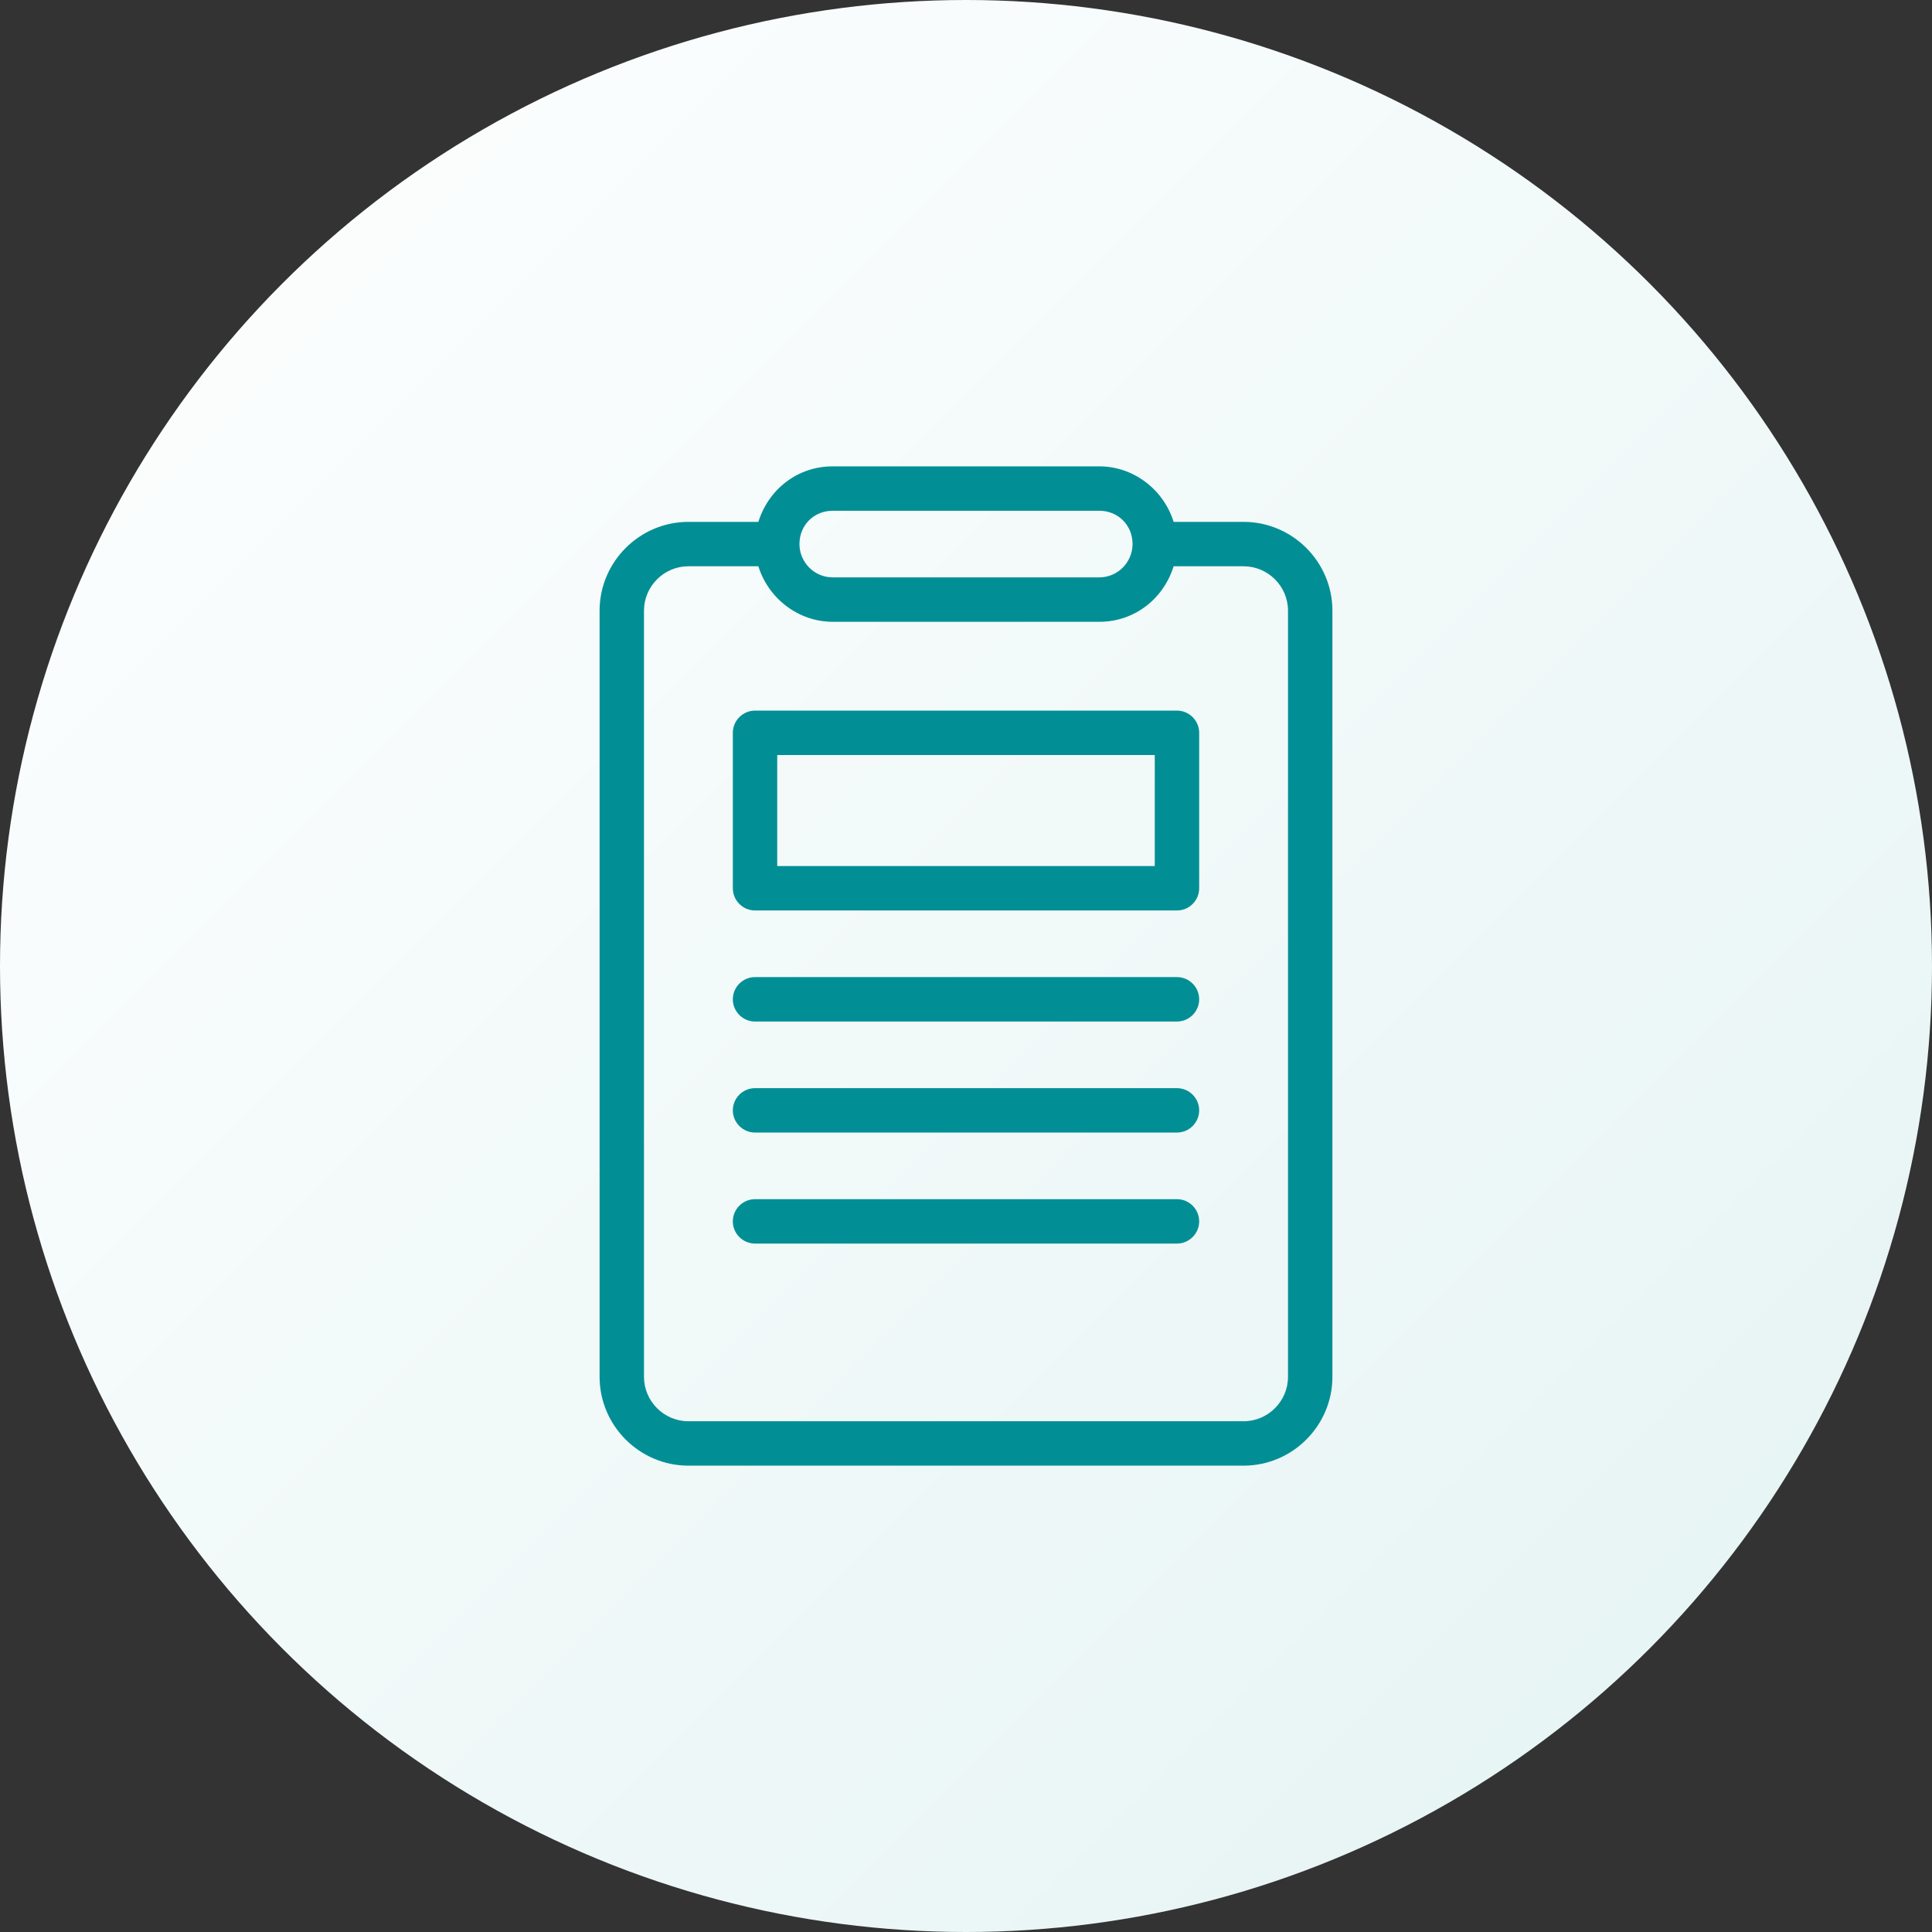
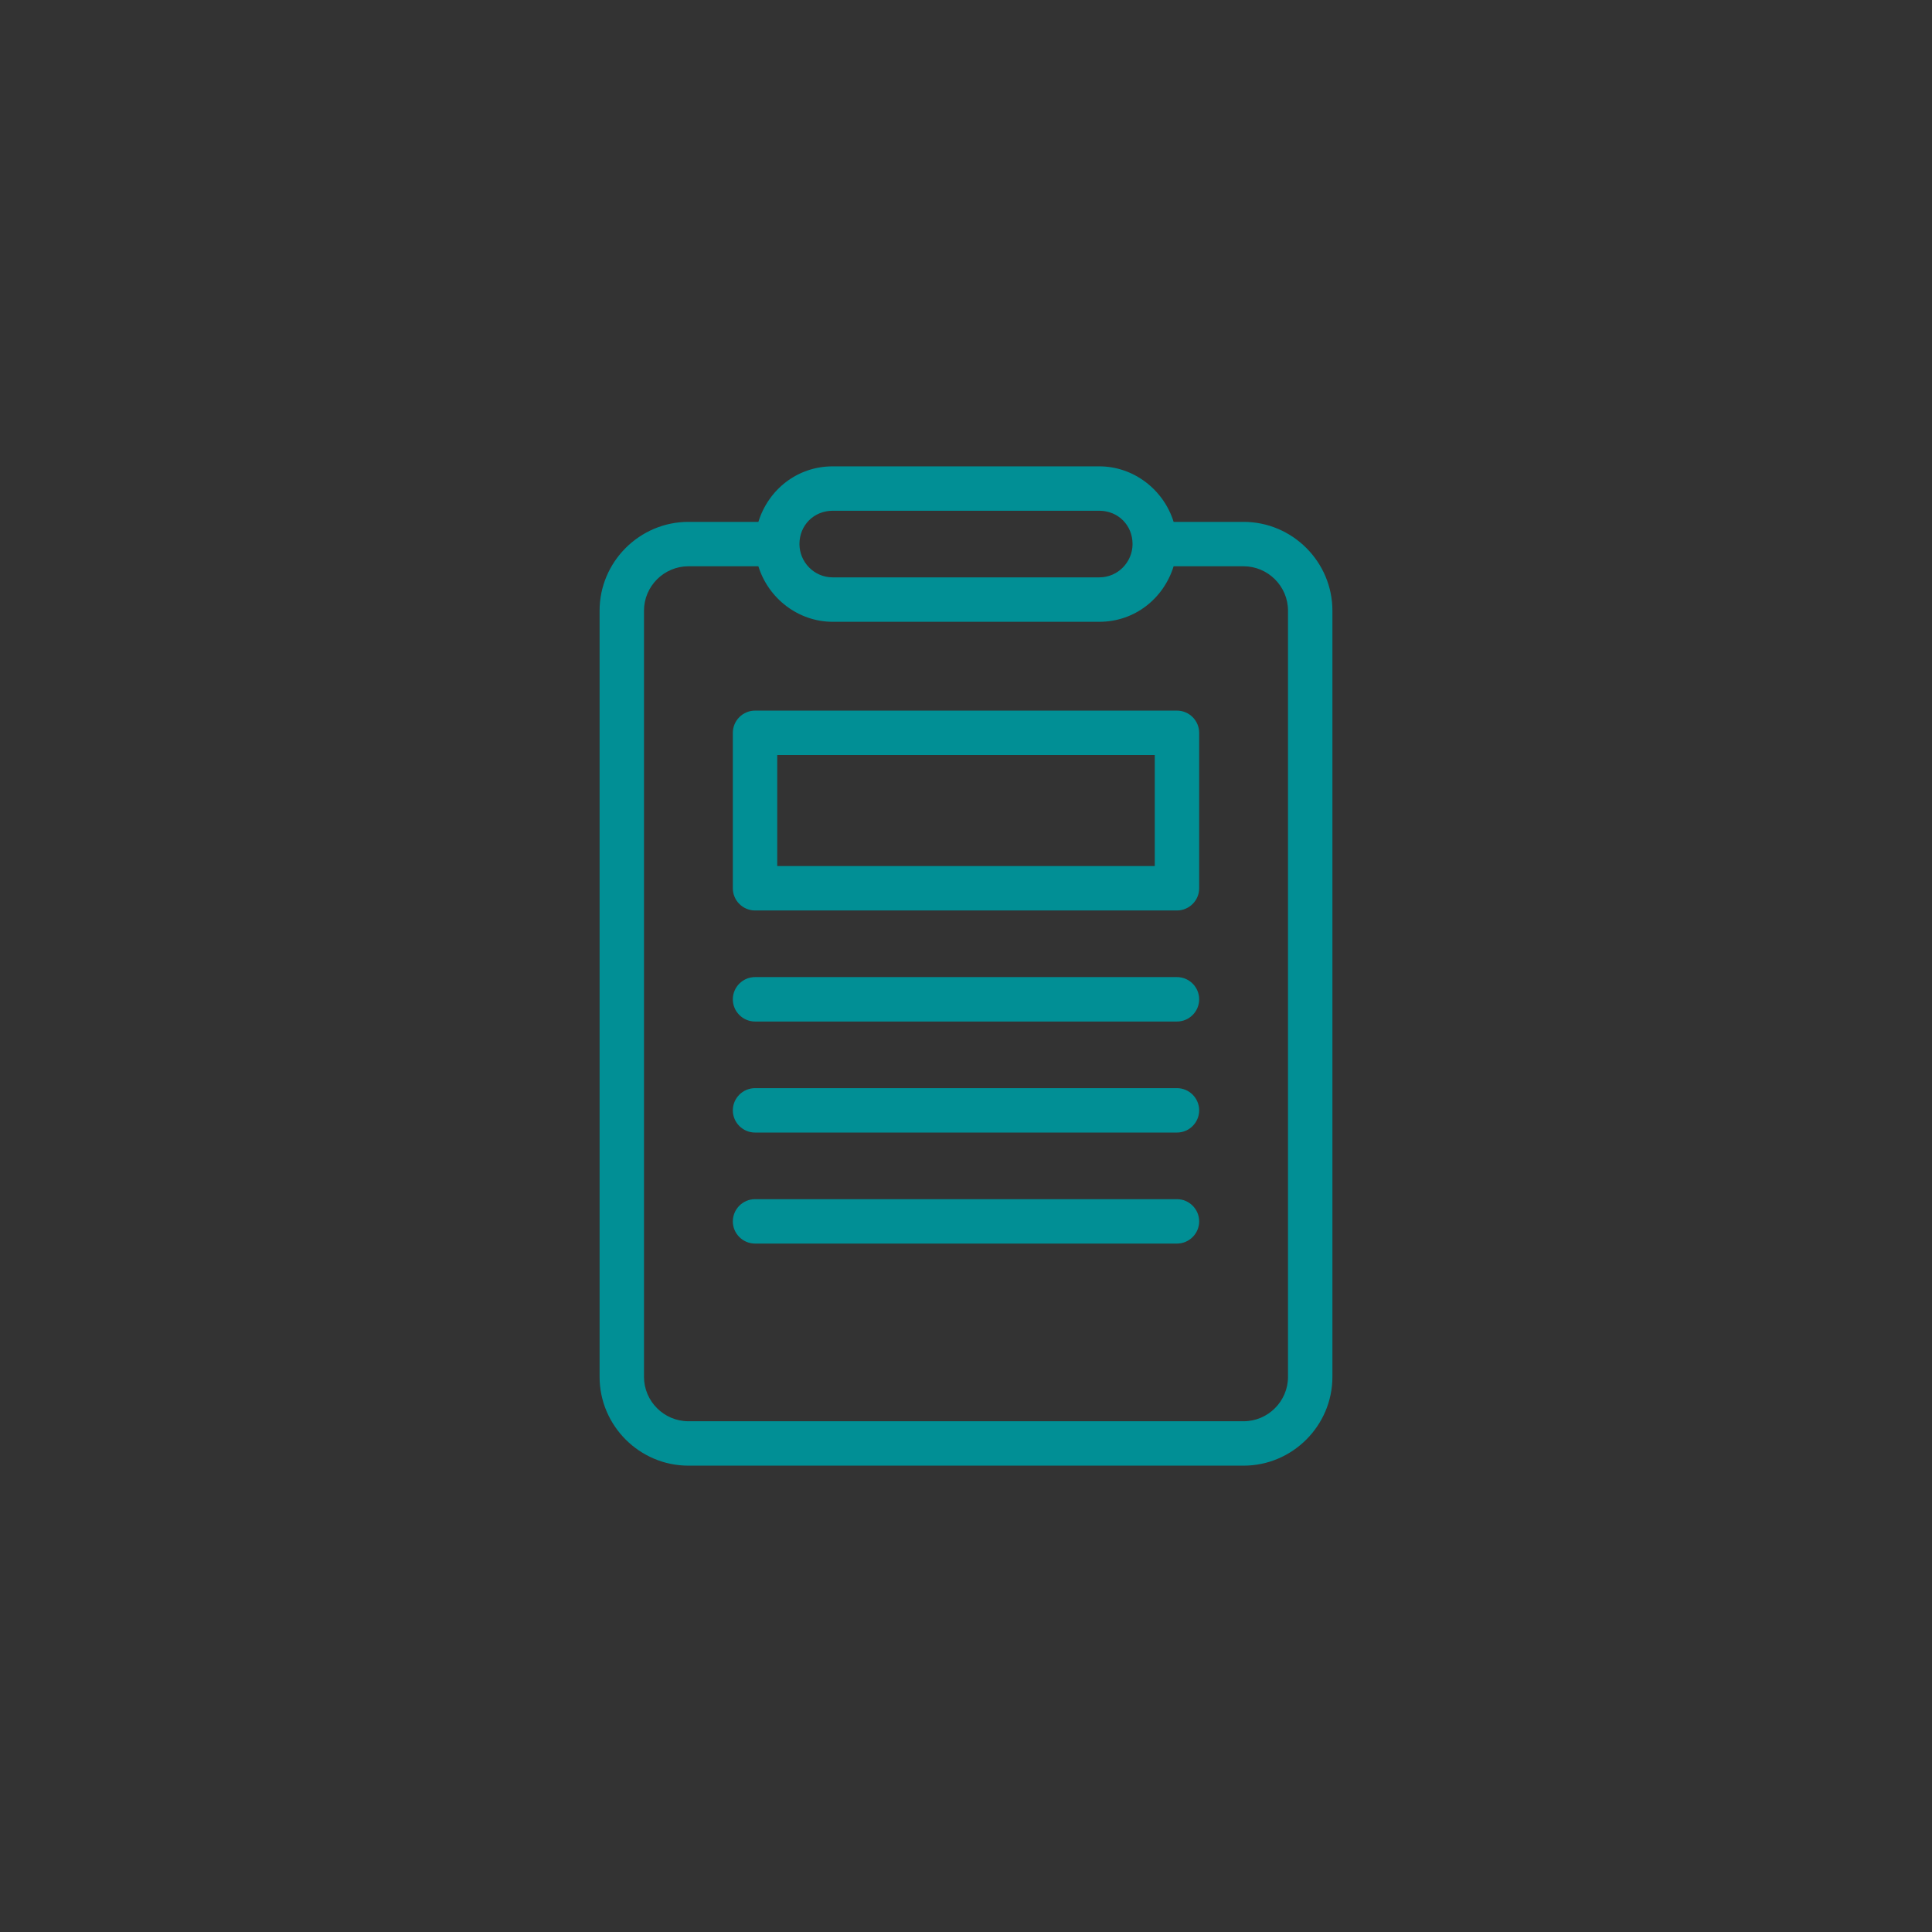
<svg xmlns="http://www.w3.org/2000/svg" width="58" height="58" viewBox="0 0 58 58" fill="none">
  <rect x="0" y="0" width="58" height="58" fill="#333333" stroke="none" />
-   <circle cx="29" cy="29" r="29" fill="url(#paint0_linear)" />
  <path d="M37.333 15.667H35.233C34.933 14.7 34.033 14 33 14H25C23.933 14 23.067 14.7 22.767 15.667H20.667C19.2 15.667 18 16.867 18 18.333V41.333C18 42.8 19.2 44 20.667 44H37.333C38.8 44 40 42.8 40 41.333V18.333C40 16.867 38.8 15.667 37.333 15.667ZM25 15.333H33C33.567 15.333 34 15.767 34 16.333C34 16.867 33.567 17.333 33 17.333H25C24.433 17.333 24 16.867 24 16.333C24 15.767 24.433 15.333 25 15.333ZM38.667 41.333C38.667 42.067 38.067 42.667 37.333 42.667H20.667C19.933 42.667 19.333 42.067 19.333 41.333V18.333C19.333 17.6 19.933 17 20.667 17H22.767C23.067 17.967 23.967 18.667 25 18.667H33C34.067 18.667 34.933 17.967 35.233 17H37.333C38.067 17 38.667 17.6 38.667 18.333V41.333ZM36 33.333C36 33.7 35.7 34 35.333 34H22.667C22.3 34 22 33.7 22 33.333C22 32.967 22.3 32.667 22.667 32.667H35.333C35.7 32.667 36 32.967 36 33.333ZM36 36.667C36 37.033 35.7 37.333 35.333 37.333H22.667C22.3 37.333 22 37.033 22 36.667C22 36.3 22.3 36 22.667 36H35.333C35.7 36 36 36.3 36 36.667ZM36 30C36 30.367 35.7 30.667 35.333 30.667H22.667C22.3 30.667 22 30.367 22 30C22 29.633 22.3 29.333 22.667 29.333H35.333C35.7 29.333 36 29.633 36 30ZM35.333 21.333H22.667C22.3 21.333 22 21.633 22 22V26.667C22 27.033 22.3 27.333 22.667 27.333H35.333C35.7 27.333 36 27.033 36 26.667V22C36 21.633 35.7 21.333 35.333 21.333ZM34.667 26H23.333V22.667H34.667V26Z" fill="#018F95" />
  <defs>
    <linearGradient id="paint0_linear" x1="-29" y1="29" x2="29" y2="87" gradientUnits="userSpaceOnUse">
      <stop stop-color="white" />
      <stop offset="1" stop-color="#E4F3F3" />
    </linearGradient>
  </defs>
</svg>